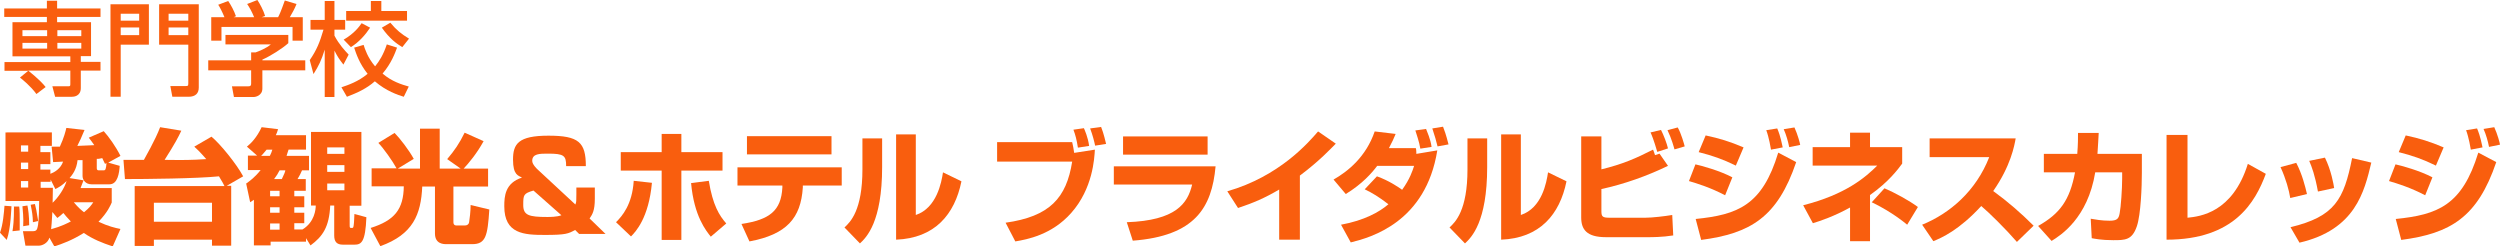
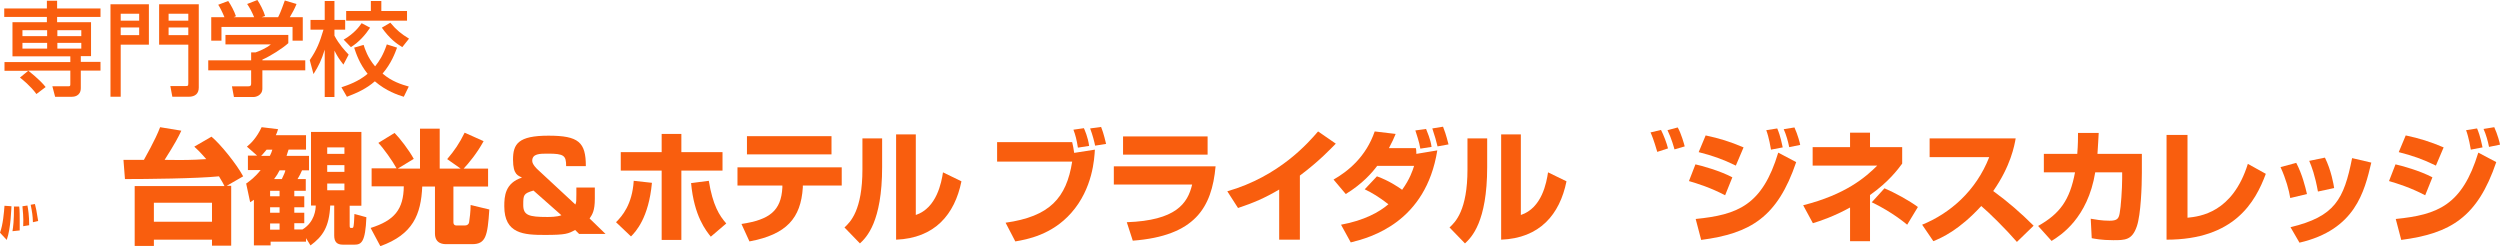
<svg xmlns="http://www.w3.org/2000/svg" id="_レイヤー_1" data-name="レイヤー_1" version="1.1" viewBox="0 0 1002.4 98.8">
  <defs>
    <style>
      .st0 {
        fill: #f95e0e;
      }
    </style>
  </defs>
  <g>
    <path class="st0" d="M11.7,90.3c0-3.8-.4-6.4-.7-7.9l-2,.3c.1,1.3.5,4.7.3,8l2.4-.4Z" />
    <path class="st0" d="M5.6,82.7c0,6.1-.3,8.2-.6,10l2.9-.3c0-2.8,0-4.2,0-4.5s0-4.2-.2-5.1h-2.2Z" />
-     <path class="st0" d="M44.8,81.2v-5.8h-12.5c.4-1,.7-1.9,1.2-3.1l-5.6-.9c1-1.2,2.8-3.3,3.2-7.2,1.1,0,1.4,0,2,0v6.4c0,1.4,1.1,3.3,3.6,3.3h7.2c3.3,0,3.9-4.5,4.1-7.4l-4.6-1.3,4.9-2.7c-1.9-3.8-4.7-7.7-6.7-9.9l-6,2.6c.9,1.2,1.4,1.8,2.2,3-.9,0-3.2.2-6.8.3,1.1-2.1,1.5-3.1,2.9-6.4l-7.3-.8c-.3,1.3-.9,3.8-2.6,7.5-2.1,0-2.3,0-3.3,0l.6,6.2c.6,0,3.2-.2,4-.2-1,2.9-3.5,4.3-5.1,4.9v-1.7h-4v-2.2h4v-4.8h-4v-2.5h4.6v-5.4H2.2v27.5h13.5c-.1,6.4-.2,9.3-.8,11.1-.2.5-.5,1-1.6,1h-4.1l1,5.8h5.4c1.3,0,3.6-1,4.2-3.2l2,3.5c3.1-1,7.2-2.5,11.8-5.4,3.6,2.5,7.4,4,11.6,5.4l3.1-7c-2.1-.4-5-1.1-8.8-2.9,3.7-3.8,4.8-6.6,5.3-7.7ZM38.8,63.7c.6,0,1,0,2.2-.3.4.9.6,1.3,1.1,2.3l.6-.3c-.2,2.4-.4,2.9-1.1,2.9h-2.1c-.6,0-.7-.5-.7-.9v-3.7ZM11.3,75.2h-2.9v-2.6h2.9s0,2.6,0,2.6ZM11.3,67.8h-2.9v-2.6h2.9s0,2.6,0,2.6ZM11.3,60.8h-2.9v-2.5h2.9s0,2.5,0,2.5ZM16.3,75.2v-2.3h4v-.9l1.9,3.8c1.2-.6,2.7-1.4,4.5-3.2-.9,2.9-3.1,6.3-5.6,8.7,0-.9.1-5,.1-6h-4.9ZM20.5,91.9c.1-1,.3-3.1.5-6.9l2,2.4c.9-.7,1.6-1.2,2.4-2,.6.8,1.6,1.9,3,3.4-1.2.6-3.8,2-7.9,3.1ZM33.7,85.1c-.8-.6-2.3-1.8-4.1-4h7.8c-.8,1.2-1.5,2.2-3.7,4Z" />
    <path class="st0" d="M0,93.3l2.7,2.9c1.7-4.7,1.8-12.8,1.9-13.5l-2.8-.2c-.2,2.7-.6,7.6-1.8,10.8Z" />
    <path class="st0" d="M14,81.8l-1.7.3c.6,3,.8,4.3.9,7l2.1-.5c-.7-4.5-.8-4.7-1.3-6.8Z" />
    <path class="st0" d="M84.8,54.8l-6.9,4c1.1,1,2.1,1.9,4.8,5-6.2.4-9,.4-16.7.3,4.2-6.6,5.6-9.3,6.7-11.7l-8.5-1.4c-1.9,5.1-6.1,12.3-6.5,13.1h-8.2l.6,7.7c8.1,0,29-.2,37.7-1.1,1.3,2.1,1.8,3.1,2.2,3.9h-36v24h7.7v-2.5h23.3v2.4h7.7v-24h-1.8l6.6-3.8c-2.7-5-9.1-12.9-12.7-15.9ZM85,88.9h-23.3v-7.6h23.3v7.6Z" />
    <path class="st0" d="M141.8,90.4c-.1.7-.2,1-.6,1-1,0-1,0-1-1.3v-7.6h4.7v-29.6h-20.2v29.5h1.9c0,1.5-.4,6.6-5.3,9.6h-3.3v-2.5h4v-4.2h-4v-2.2h4v-4.4h-4v-2.2h4.6v-4.7h-3.3c.6-.9,1.5-2.7,1.8-3.5h2.8v-5.8h-9c.3-1.1.5-1.5.8-2.5h7v-5.8h-12.1c.4-.8.5-1.2.9-2.4l-6.6-.8c-2,4.3-4.4,6.6-5.9,7.8l4.1,3.6h-3.7v5.8h5.1c-2.4,3-4.4,4.4-5.8,5.4l1.6,7.5c.7-.5.9-.6,1.5-1v18.3h6.7v-1.5h14.2v-1.4l1.8,2.9c4.9-3.6,7.5-7.4,7.9-16h1.6v12c0,2.5,1,3.7,3.5,3.7h4.6c2.8,0,4.4-1,4.8-11l-4.8-1.3c-.1,1.5-.1,3.3-.3,4.6ZM104.7,62.5c.4-.4,1-1,2.2-2.5h2.3c-.3,1-.5,1.5-1,2.5h-3.5ZM112.1,92.1h-3.8v-2.5h3.8v2.5ZM112.1,85.3h-3.8v-2.2h3.8v2.2ZM112.1,78.7h-3.8v-2.2h3.8v2.2ZM113,71.8h-3.1c1.1-1.5,1.5-2.1,2.2-3.5h2.3c0,.4-.5,1.7-1.4,3.5ZM138.1,76.3h-6.9v-2.7h6.9v2.7ZM138.1,68.9h-6.9v-2.7h6.9v2.7ZM138.1,61.7h-6.9v-2.6h6.9v2.6Z" />
    <path class="st0" d="M188.1,89.1c-.1.8-.8,1.3-1.6,1.3h-3.6c-.1,0-1.1,0-1.1-1.3v-14.3h13.9v-7.2h-9.8c2-2.1,5.4-6.2,8-11l-7.6-3.4c-2.1,4.3-4.1,7.2-7,10.6l5.4,3.8h-8.4v-16h-7.9v16h-8.9l6.4-3.9c-1.9-3.5-5.6-8.3-7.7-10.4l-6.5,4c2.1,2.2,5.6,7.1,7.3,10.2h-10v7.2h12.9c-.1,9.2-3.7,13.7-13.3,16.7l3.9,7.3c13.1-4.7,16.3-12.7,16.8-23.9h5.1v18.8c0,4.3,3.5,4.3,4.7,4.3h10.2c5.5,0,6.2-3.3,6.9-13.9l-7.5-1.8c0,2.6-.4,5.6-.6,6.9Z" />
    <path class="st0" d="M238.5,79.7v-4.5h-7.4v2.7c0,2.8,0,3.1-.4,4.1l-15.3-14.2c-.2-.2-2-1.9-2-3.3,0-2.9,3-2.9,6.3-2.9,6.5,0,7.3.8,7.3,5h7.9c0-9.6-2.9-12.2-15-12.2s-14.2,3.3-14.2,9.6,2.2,6.4,3.6,7.2c-6.8,2.2-7.1,7.5-7.1,11.5,0,11.1,7.9,11.5,16.3,11.5s9.4-.5,12.1-2l1.6,1.6h10.6l-6.4-6.2c1.1-1.6,2.1-3.1,2.1-7.9ZM219.4,87c-7.4,0-9.6-.7-9.6-4.8s.1-4.6,4.1-5.8l11.2,9.9c-1.7.7-4.8.7-5.7.7Z" />
    <path class="st0" d="M247,89.1l6,5.7c1.9-1.9,7.1-7.4,8.4-21.5l-7.3-.8c-.6,9.5-4.6,14.1-7.1,16.6Z" />
    <path class="st0" d="M277.1,73.4c1.2,13.4,6.1,19.2,7.9,21.5l6.2-5.3c-2.8-3.2-5.4-7.3-7-17.1l-7.1.9Z" />
    <polygon class="st0" points="289.7 61 273.2 61 273.2 53.7 265.3 53.7 265.3 61 248.9 61 248.9 68.4 265.3 68.4 265.3 96.2 273.2 96.2 273.2 68.4 289.7 68.4 289.7 61" />
    <rect class="st0" x="299.5" y="54.6" width="33.9" height="7.3" />
    <path class="st0" d="M295.6,74.4h18.1v.8c-.5,9.3-5.1,12.9-16.4,14.6l3.2,7c14.9-2.8,20.6-9.3,21.4-21.6v-.8h15.6v-7.3h-41.8v7.3h-.1Z" />
    <path class="st0" d="M367.2,86.2v-32.3h-7.9v42.2c15.5-.6,23.5-10.1,26.2-23.4l-7.4-3.6c-.6,4-2.5,14.3-10.9,17.1Z" />
    <path class="st0" d="M345.8,67.9c0,16.4-4.8,21.1-7.2,23.3l6.2,6.4c2.6-2.4,8.9-8.6,8.9-30.6v-11.5h-7.9v12.4Z" />
    <path class="st0" d="M429.9,57h-30.1v7.8h30.1c-2.3,14.6-9,22-26.7,24.5l3.9,7.5c4.7-.8,14.6-2.6,22.4-11.4,8.7-9.8,9.3-21.9,9.5-25.4l-8.3,1.3c-.3-1.9-.4-2.7-.8-4.3Z" />
    <path class="st0" d="M437.1,51.5c1,2.6,1.7,5.4,2,6.9l4.4-.7c-.2-.7-.9-4.1-2-6.8l-4.4.6Z" />
    <path class="st0" d="M436.7,58.5c-.5-3.6-1.8-6.4-2.1-7.1l-4.2.6c.8,2.1,1.3,4,1.8,7.2l4.5-.7Z" />
    <rect class="st0" x="450.3" y="54.7" width="33.9" height="7.3" />
    <path class="st0" d="M446.6,74h31.4c-1.8,7.6-6.5,14.4-26.2,15.1l2.4,7.4c24.9-1.9,31.7-13.2,33.2-29.8h-40.8v7.3h0Z" />
    <path class="st0" d="M528.5,52.7c-3.9,4.5-15.5,18-36.4,24l4.3,6.7c6.3-2.1,10.7-4,16.5-7.4v20.1h8.3v-25.7c7.9-5.9,12.4-10.8,14.4-12.8l-7.1-4.9Z" />
    <path class="st0" d="M574,58.9c-.4-3.1-1.8-6.1-2.2-7.2l-4.3.6c.3,1,1.6,4.7,2,7.3l4.5-.7Z" />
    <path class="st0" d="M567.7,59.4h-10.8c1.3-2.4,2-4,2.7-5.7l-8.4-1c-3.5,10.2-10.7,16-16.5,19.3l4.9,5.8c6.7-4.1,10.6-8.6,12.6-11.3h14.8c-.6,1.9-1.7,5.3-4.8,9.6-1.8-1.3-5.4-3.7-10.1-5.4l-4.9,5.2c3.1,1.5,5.6,3,9.5,6-3.6,3.1-9.7,6.5-19,8.2l3.9,7.1c8.1-2,30.1-8.1,34.7-36.9l-8.4,1.4c0-.4,0-1.6-.2-2.3Z" />
    <path class="st0" d="M574.3,51.5c1.2,3.8,1.4,4.3,2.1,7.2l4.4-.8c-1.1-4.3-1.6-5.5-2.2-7.1l-4.3.7Z" />
    <path class="st0" d="M609.8,86.2v-32.3h-7.9v42.2c15.5-.6,23.5-10.1,26.2-23.4l-7.4-3.6c-.6,4-2.4,14.3-10.9,17.1Z" />
    <path class="st0" d="M588.4,67.9c0,16.4-4.8,21.1-7.2,23.3l6.2,6.4c2.6-2.4,8.9-8.6,8.9-30.6v-11.5h-7.9v12.4Z" />
    <path class="st0" d="M668.6,52.2c1.7,3.5,2.6,7,2.8,7.7l4.1-1.2c-.2-.8-1.4-5.2-2.8-7.6l-4.1,1.1Z" />
    <path class="st0" d="M668.8,59.5c-.5-2.1-1.8-5.5-2.8-7.4l-4.2,1c.5,1.1,1.2,2.7,2.7,7.8l4.3-1.4Z" />
-     <path class="st0" d="M659.7,87.3h-14.3c-2.8,0-3.3-.4-3.3-2.6v-8.9c9.2-2,18.2-5.2,26.7-9.3l-3.4-4.9-1.8.6c-.5-1.4-.5-1.6-.8-2.2-6.9,3.5-12.1,5.8-20.7,7.9v-13.2h-8.1v32.5c0,4.8,2.2,7.9,9.9,7.9h17.2c1,0,5.5,0,9.8-.7l-.4-8.2c-3,.5-8,1.1-10.8,1.1Z" />
    <path class="st0" d="M694.6,71.1c-5.1-2.7-12.5-4.7-14.8-5.2l-2.6,6.7c3.4,1,8.6,2.6,14.5,5.7l2.9-7.2Z" />
    <path class="st0" d="M714.8,59.1c-1-4.8-1.7-6.4-2.2-7.6l-4.4.7c1.1,2.9,1.8,7.2,1.9,7.8l4.7-.9Z" />
    <path class="st0" d="M699.1,59.1c-5.4-2.3-9.6-3.6-15.2-4.8l-2.8,6.7c5.5,1.4,9.6,2.8,14.9,5.4l3.1-7.3Z" />
    <path class="st0" d="M679.9,87.8l2.2,8.4c19.8-2.6,30.6-9.1,38.1-31.2l-7.2-3.8c-6.4,21.2-16.3,24.9-33.1,26.6Z" />
    <path class="st0" d="M715.2,51.8c1,2.2,1.8,5.1,2.2,7.2l4.4-.9c0-.4-1-4.2-2.3-7l-4.3.7Z" />
    <path class="st0" d="M750.5,81.1c5,2.4,10.1,5.6,14.2,9l4.3-7.1c-3.5-2.6-9.2-5.7-13.4-7.5l-5.1,5.6Z" />
    <path class="st0" d="M762.7,65.6v-6.6h-12.9v-5.8h-8v5.8h-15v7.4h25.9c-4.7,4.7-12.7,11.6-29.7,15.9l3.9,7.2c2.9-.9,8.4-2.7,14.9-6.3v13.5h8v-18.5c7.5-5.3,11.2-10.3,12.9-12.6Z" />
    <path class="st0" d="M808.2,55.5h-34.5v7.5h23.9c-5.3,13.6-15.8,22.6-26.9,27.1l4.5,6.6c3.4-1.4,10.3-4.4,19.2-14.1,3.1,2.6,9.9,9.3,14.3,14.4l6.7-6.5c-5-5-10.4-9.7-16.2-13.9,7-10,8.5-18.2,9-21.1Z" />
    <path class="st0" d="M841.5,53.3h-8.3c0,2,0,4.6-.3,8.4h-13.4v7.4h12.5c-2.1,11.2-6.1,16.6-14.8,21.5l5.4,6c3.6-2.2,14.5-9.1,17.5-27.5h10.8v2.5c0,4-.5,11.5-1,13.9-.4,2.2-1,3-4.1,3s-5.7-.5-7.5-.8l.4,7.8c1.1.2,3.8.8,8.6.8s7.6,0,9.5-5.6c1.6-4.7,2-16.1,2-21.4v-7.6h-17.8c.2-3.5.4-6,.5-8.4Z" />
    <path class="st0" d="M877.1,87.3v-33.2h-8.4v42c27.2,0,35.6-15.1,39.8-26.4l-7.2-4c-6.1,19.6-19.2,21.1-24.2,21.6Z" />
    <path class="st0" d="M918.4,91.1l3.6,6.2c22.4-5.2,26-20.4,28.8-32.1l-7.7-1.8c-3.3,16.6-6.9,23.4-24.7,27.7Z" />
    <path class="st0" d="M920.7,65.3l-6.3,1.7c2.2,4.8,3.4,9.3,3.9,12.4l6.7-1.6c-.7-3-1.9-7.9-4.3-12.5Z" />
    <path class="st0" d="M935.9,75.4c-.2-1.4-1.2-7.2-3.7-12.2l-6.3,1.3c1,2.3,2.3,5.7,3.5,12.3l6.5-1.4Z" />
    <path class="st0" d="M1002.4,58c0-.4-1-4.2-2.3-7l-4.3.7c1,2.2,1.8,5.1,2.2,7.2l4.4-.9Z" />
    <path class="st0" d="M995.4,59.1c-1-4.8-1.7-6.4-2.2-7.6l-4.4.7c1.1,2.9,1.8,7.2,1.9,7.8l4.7-.9Z" />
    <path class="st0" d="M975.3,71.1c-5.1-2.7-12.5-4.7-14.8-5.2l-2.6,6.7c3.4,1,8.6,2.6,14.5,5.7l2.9-7.2Z" />
    <path class="st0" d="M979.8,59.1c-5.4-2.3-9.6-3.6-15.2-4.8l-2.8,6.7c5.5,1.4,9.6,2.8,14.9,5.4l3.1-7.3Z" />
    <path class="st0" d="M960.6,87.8l2.2,8.4c19.8-2.6,30.6-9.1,38.1-31.2l-7.2-3.8c-6.5,21.2-16.3,24.9-33.1,26.6Z" />
  </g>
  <g>
    <path class="st0" d="M11.3,28.4H1.8v-3.5h26.4v-2.3H5v-13.7h13.8v-2.1H1.7v-3.4h17.1V.3h4.1v3.1h17.4v3.4h-17.4v2.1h13.6v13.6h-4.1v2.3h7.9v3.5h-7.9v7c0,3.4-3,3.5-3.5,3.5h-6.8l-1.1-4.2h6.4c.8,0,.8-.2.8-1.1v-5.2H11.3c3.9,3.1,6.1,5.4,7,6.6l-3.7,2.8c-2.3-3.2-5.7-5.9-6.6-6.6l3.3-2.7ZM9,12.1v2.4h9.9v-2.4h-9.9ZM9,17.2v2.3h9.9v-2.3h-9.9ZM23,12.1v2.4h9.6v-2.4h-9.6ZM23,17.2v2.3h9.6v-2.3h-9.6Z" />
    <path class="st0" d="M44.3,1.7h15.4v16.2h-11.3v20.9h-4.1V1.7h0ZM48.4,8.3h7.4v-2.8h-7.4v2.8ZM48.4,14.1h7.4v-3.1h-7.4v3.1ZM75.6,17.9h-11.8V1.7h15.9v33.4c0,2.3-1.3,3.7-4.1,3.7h-6.5l-.8-4.3h6.1c.9,0,1.1,0,1.1-1.1v-15.5h.1ZM67.6,8.3h7.9v-2.8h-7.9v2.8ZM67.6,14.1h7.9v-3.1h-7.9v3.1Z" />
    <path class="st0" d="M115.6,13.9v3.4c-2.3,2.1-7.2,5.2-10.4,6.6v.3h17.2v4h-17.2v7.3c0,2.9-2.9,3.4-3.4,3.4h-8l-.8-4.3h6.6c1.1,0,1.1-.6,1.1-1.3v-5.1h-17.2v-4h17.2v-3.2h1.8c1.4-.5,4.2-1.6,6.1-3.2h-18.2v-3.8h25.2s0-.1,0-.1ZM90,6.9c-.9-2.2-1.9-4.1-2.5-5l4-1.5c1.1,1.6,2.4,4,3.1,6.1l-.9.4h8.2c-1-2.4-1.8-3.8-2.8-5.3L103.2,0c.9,1.3,2.5,4.3,3.1,6.4l-1.4.5h6.6c.5-.9,1.1-2.2,2.7-6.7l4.7,1.4c-.9,2.2-1.5,3.2-2.7,5.3h5.2v9.4h-4.1v-5.5h-28.5v5.5h-4.1V6.9s5.3,0,5.3,0Z" />
    <path class="st0" d="M124.2,24.1c2.8-4.1,4-7.1,5.5-12.2h-5.2v-3.9h5.7V.4h3.9v7.6h4.3v3.9h-4.3v2.4c1.9,3.6,4.2,6,5.7,7.6l-2.1,4c-1.8-2.3-2.3-3.1-3.6-5.6v18.6h-3.9v-19c-1.3,4.2-2.4,6.5-4.5,9.8l-1.5-5.6ZM159.2,19.1c-.8,2.2-2.3,6.3-5.8,10.4,3.7,3.2,7.7,4.4,10.5,5.2l-2,4.1c-2.3-.7-7.1-2.3-11.6-6.2-3.3,2.9-7,4.6-11.2,6.2l-2.2-3.8c2.7-.9,6.8-2.3,10.5-5.4-3.3-4.1-4.6-8.1-5.4-10.5l3.8-1.1c.5,1.6,1.6,5.1,4.6,8.6,1.7-2.1,3.3-4.6,4.7-8.8l4.1,1.3ZM148.4,11.1c-1.9,2.9-4.5,5.8-7.7,7.8l-2.9-3c4.4-2.6,6.2-5.2,7.2-6.6l3.4,1.8ZM148.7.4h4.2v4h10.3v3.9h-24.4v-3.9h9.9V.4ZM156.5,9.1c2.5,3,4.4,4.5,7.5,6.4l-2.7,3.4c-2.3-1.4-5-3.3-8.2-7.8l3.4-2Z" />
  </g>
</svg>